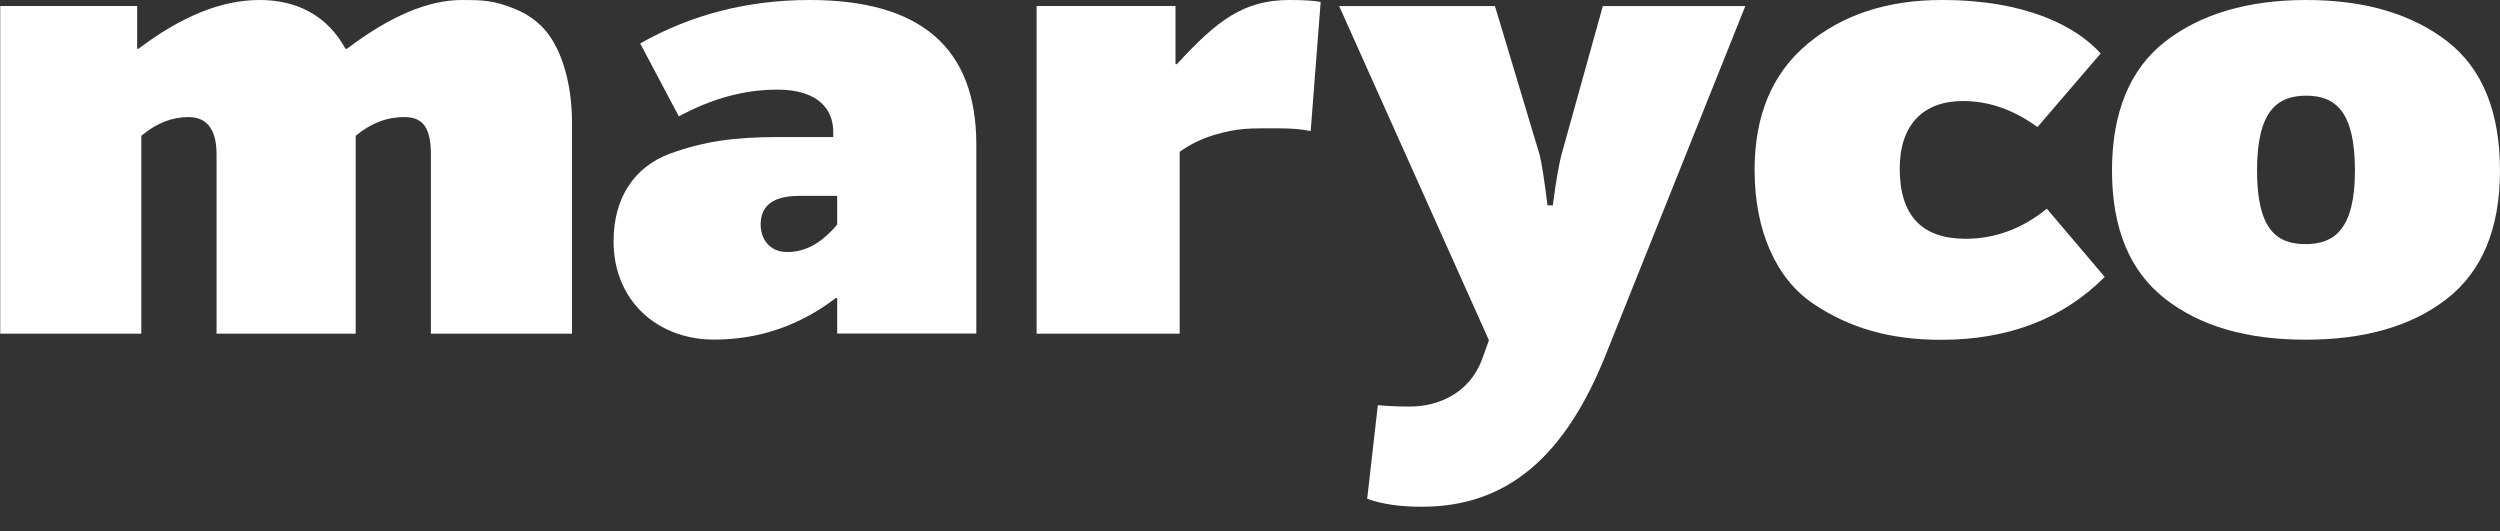
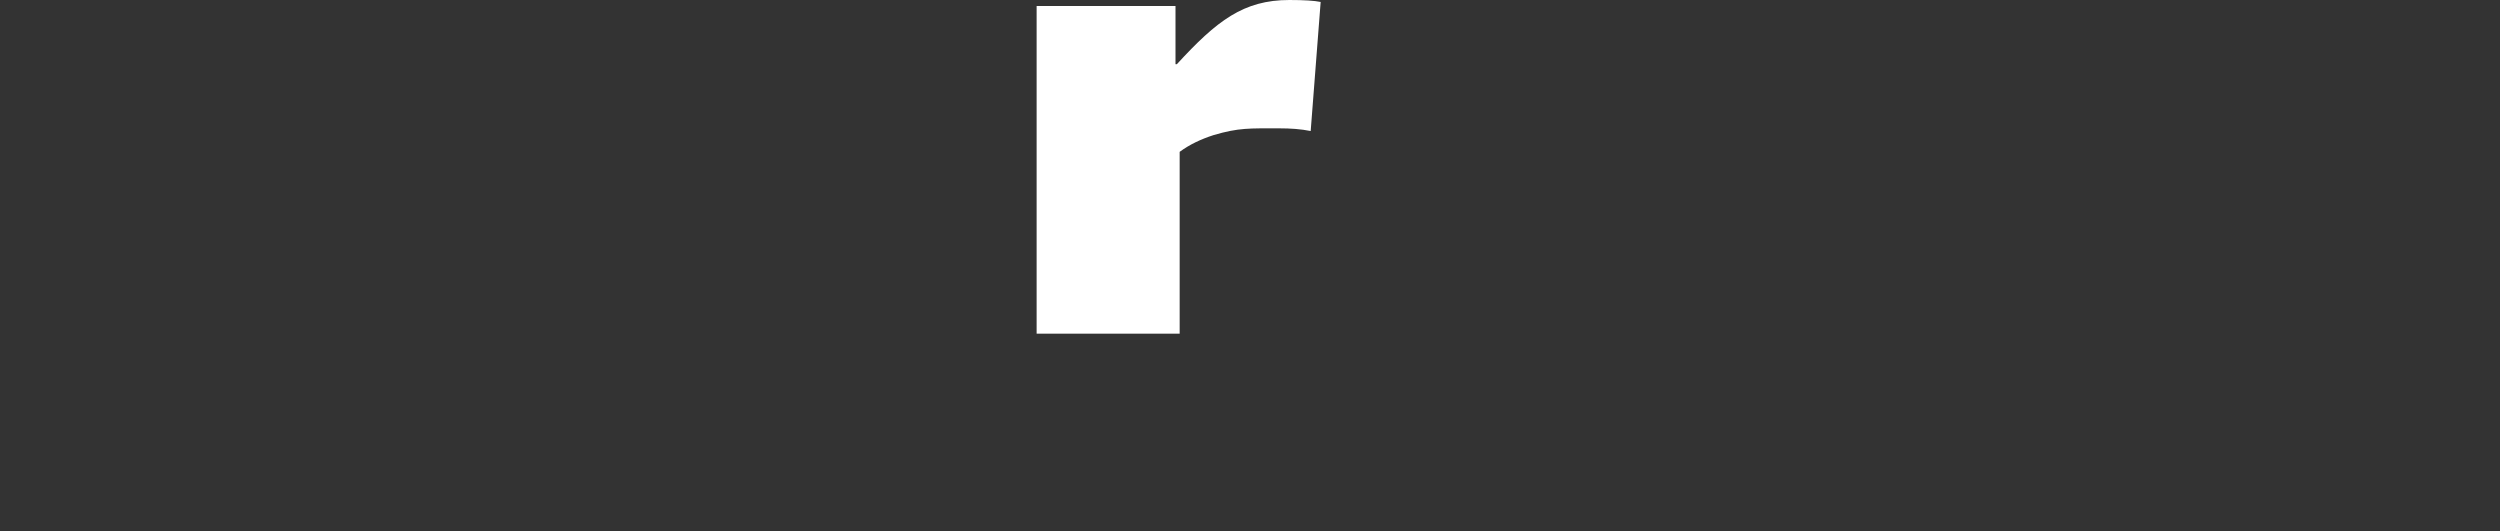
<svg xmlns="http://www.w3.org/2000/svg" width="80" height="17" viewBox="0 0 80 17" fill="none">
  <rect x="0" y="0" width="80" height="17" fill="#333333" stroke="none" />
-   <path d="M0 0.193H4.389V1.562H4.43C5.815 0.513 7.093 0 8.308 0C9.523 0 10.482 0.513 11.056 1.562H11.1C12.486 0.513 13.7 0 14.786 0C15.382 0 15.808 -9.09126e-07 16.512 0.301C16.875 0.45 17.171 0.666 17.408 0.923C17.897 1.458 18.304 2.507 18.304 3.94V10.677H13.789V4.944C13.789 4.088 13.534 3.746 12.938 3.746C12.382 3.746 11.871 3.94 11.382 4.345V10.677H6.93V4.944C6.93 4.152 6.63 3.746 6.034 3.746C5.5 3.746 5.011 3.94 4.522 4.345V10.677H0.007V0.193H0Z" fill="white" />
-   <path d="M21.427 4.922C22.534 4.516 23.515 4.386 24.897 4.386H26.664V4.215C26.664 3.53 26.215 2.868 24.875 2.868C23.83 2.868 22.786 3.147 21.723 3.724L20.486 1.391C22.104 0.472 23.915 0 25.916 0C29.471 0 31.242 1.54 31.242 4.62V10.673H26.79V9.538H26.745C25.593 10.416 24.297 10.867 22.849 10.867C21.038 10.867 19.634 9.624 19.634 7.723C19.634 6.332 20.293 5.35 21.423 4.922H21.427ZM26.793 6.268H25.578C24.749 6.268 24.341 6.57 24.341 7.187C24.341 7.615 24.597 8.065 25.193 8.065C25.79 8.065 26.301 7.764 26.79 7.187V6.268H26.793Z" fill="white" />
  <path d="M33.164 0.193H37.616V2.054H37.66C38.938 0.662 39.79 0 41.261 0C41.731 0 42.072 0.022 42.261 0.063L41.942 4.193C41.624 4.129 41.301 4.107 40.942 4.107C39.983 4.107 39.642 4.085 38.835 4.323C38.431 4.453 38.068 4.624 37.749 4.859V10.677H33.172V0.193H33.164Z" fill="white" />
-   <path d="M44.091 12.965C44.324 12.987 44.665 13.01 45.113 13.01C46.028 13.01 47.009 12.582 47.413 11.533L47.646 10.889L42.853 0.194H47.839L49.265 4.944C49.328 5.179 49.413 5.715 49.52 6.57H49.691C49.798 5.715 49.906 5.179 49.969 4.944L51.291 0.194H55.85L51.398 11.317C50.098 14.591 48.246 16.216 45.498 16.216C44.794 16.216 44.22 16.131 43.75 15.96L44.091 12.965V12.965Z" fill="white" />
-   <path d="M57.828 1.414C58.958 0.472 60.384 0 62.15 0C64.814 0 66.432 0.833 67.221 1.711L65.199 4.066C64.432 3.508 63.643 3.233 62.813 3.233C61.536 3.233 60.791 4.003 60.791 5.394C60.791 6.893 61.495 7.641 62.899 7.641C63.836 7.641 64.71 7.321 65.499 6.678L67.351 8.861C66.01 10.208 64.262 10.874 62.11 10.874C60.513 10.874 59.191 10.509 58.021 9.717C56.85 8.925 56.147 7.407 56.147 5.439C56.147 3.705 56.702 2.359 57.828 1.417V1.414Z" fill="white" />
-   <path d="M67.584 5.457C67.584 3.597 68.158 2.206 69.288 1.328C70.417 0.45 71.929 0 73.803 0C75.677 0 77.188 0.45 78.318 1.328C79.447 2.206 79.999 3.597 79.999 5.457C79.999 7.318 79.425 8.687 78.296 9.565C77.166 10.443 75.655 10.87 73.781 10.87C71.906 10.87 70.414 10.443 69.288 9.565C68.158 8.687 67.584 7.318 67.584 5.457ZM73.803 3.062C72.866 3.062 72.225 3.553 72.225 5.457C72.225 7.362 72.866 7.812 73.781 7.812C74.695 7.812 75.358 7.34 75.358 5.457C75.358 3.575 74.74 3.062 73.803 3.062Z" fill="white" />
</svg>